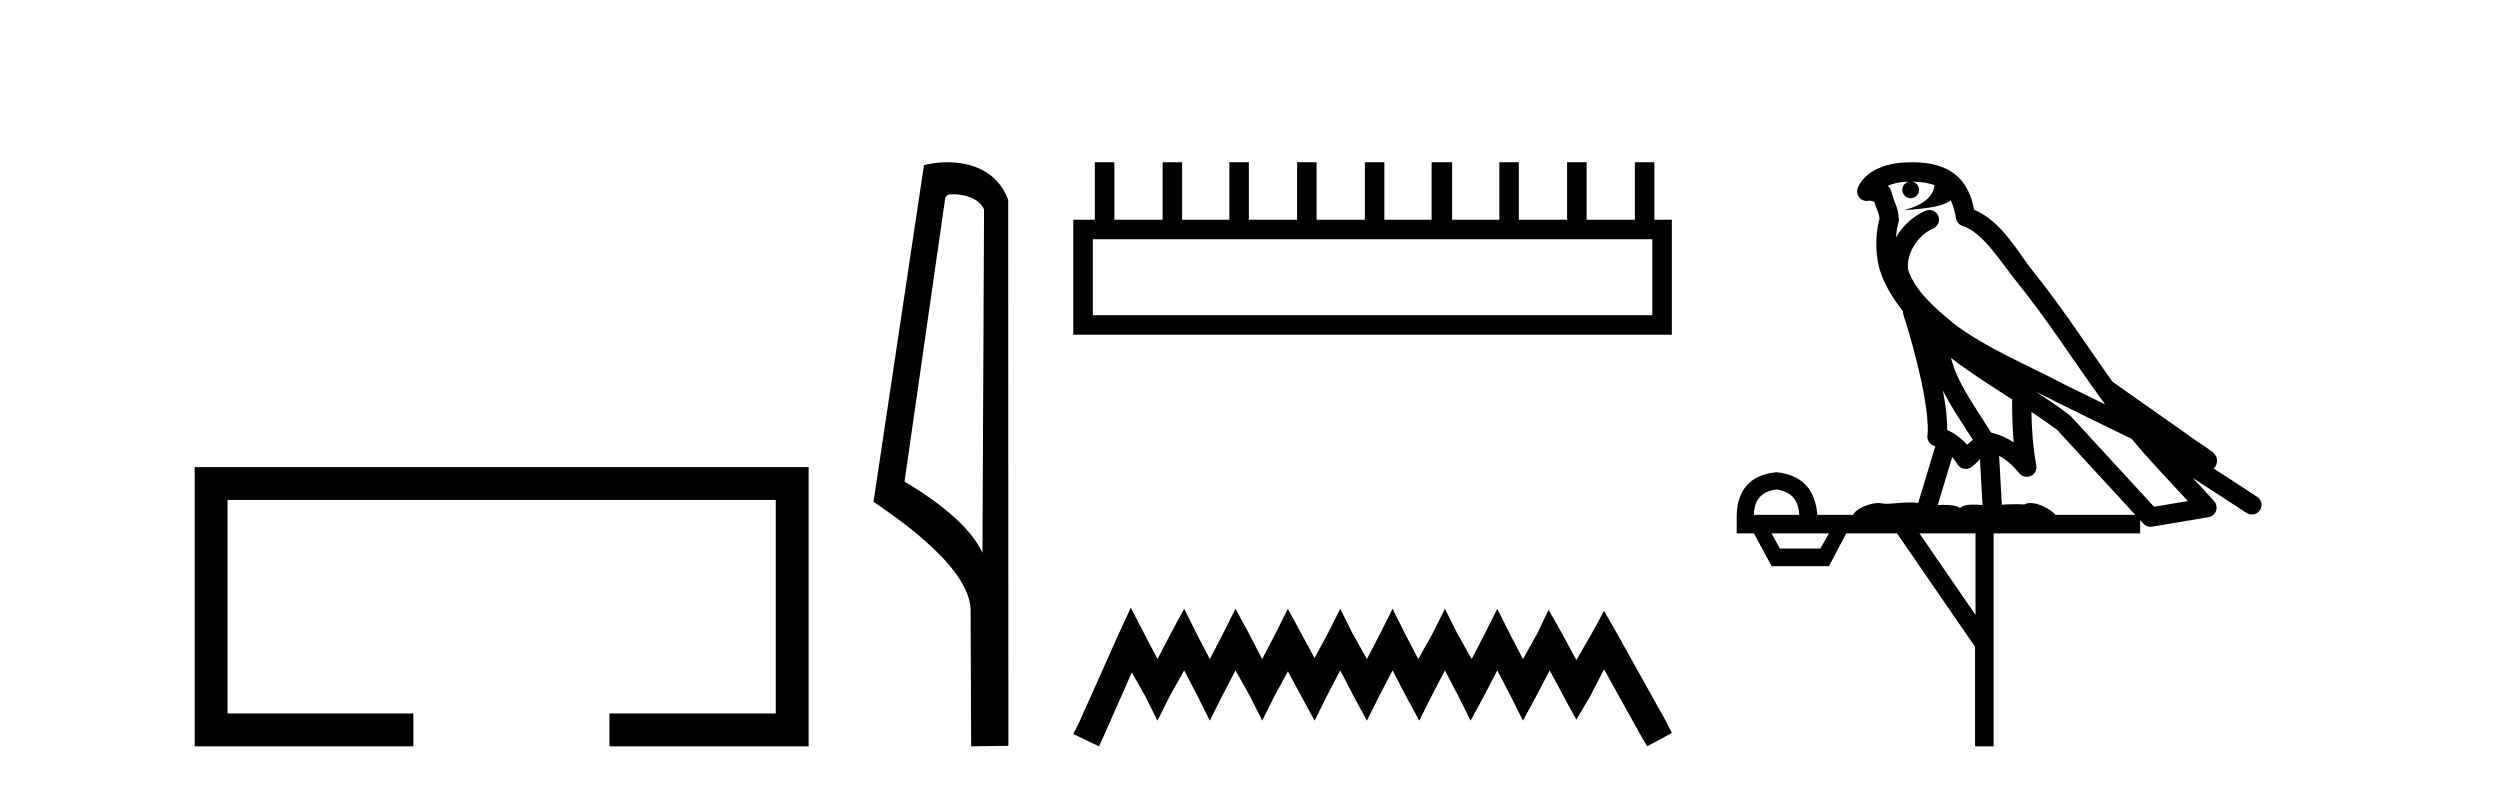
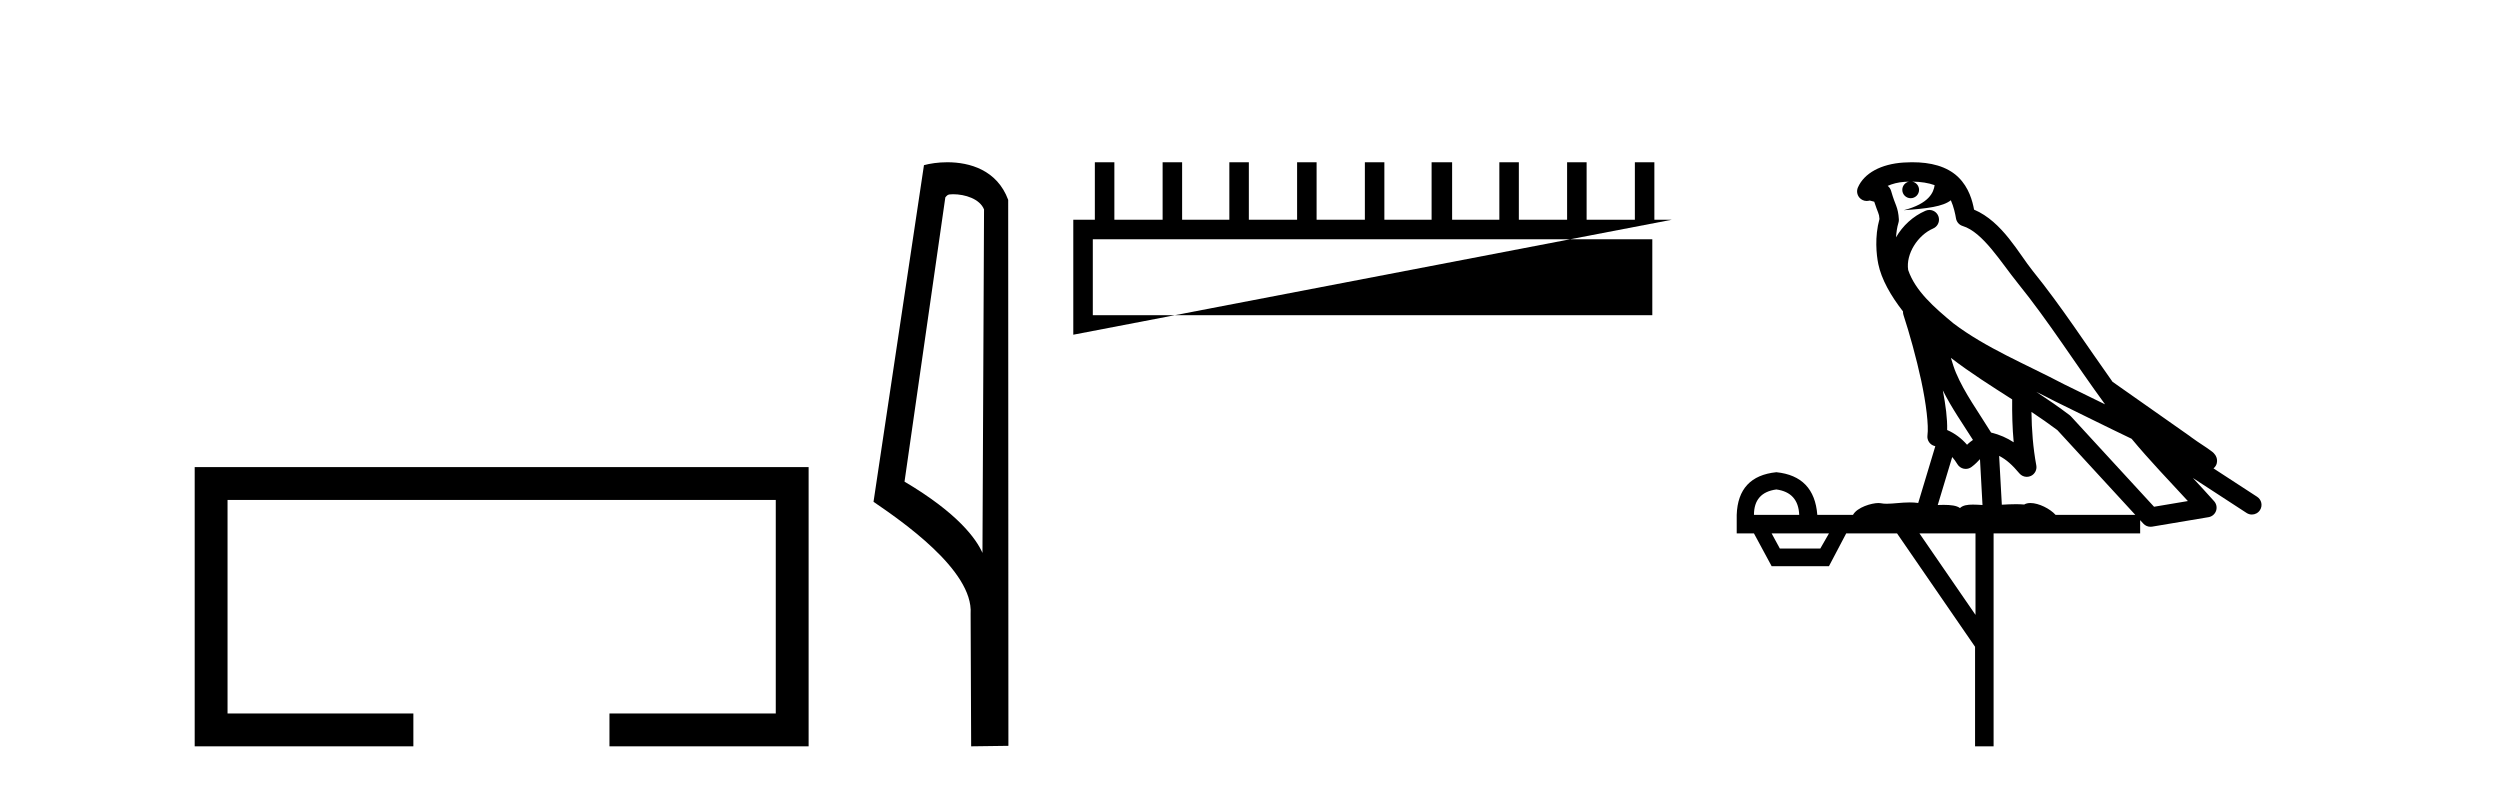
<svg xmlns="http://www.w3.org/2000/svg" width="130.0" height="41.0">
  <path d="M 10.124 24.289 L 10.124 38.809 L 21.495 38.809 L 21.495 37.101 L 11.832 37.101 L 11.832 25.997 L 40.34 25.997 L 40.34 37.101 L 31.692 37.101 L 31.692 38.809 L 42.048 38.809 L 42.048 24.289 Z" style="fill:#000000;stroke:none" />
  <path d="M 49.558 10.1 C 50.183 10.1 50.947 10.34 51.17 10.89 L 51.088 28.751 L 51.088 28.751 C 50.771 28.034 49.83 26.699 47.035 25.046 L 49.157 10.263 C 49.257 10.157 49.254 10.1 49.558 10.1 ZM 51.088 28.751 L 51.088 28.751 C 51.088 28.751 51.088 28.751 51.088 28.751 L 51.088 28.751 L 51.088 28.751 ZM 49.261 8.437 C 48.783 8.437 48.351 8.505 48.046 8.588 L 45.423 26.094 C 46.811 27.044 50.624 29.648 50.472 31.91 L 50.5 38.809 L 52.437 38.783 L 52.426 10.393 C 51.85 8.837 50.419 8.437 49.261 8.437 Z" style="fill:#000000;stroke:none" />
-   <path d="M 85.92 12.441 L 85.92 16.391 L 56.826 16.391 L 56.826 12.441 ZM 56.932 8.437 L 56.932 11.426 L 55.811 11.426 L 55.811 17.405 L 86.935 17.405 L 86.935 11.426 L 86.027 11.426 L 86.027 8.437 L 85.013 8.437 L 85.013 11.426 L 82.504 11.426 L 82.504 8.437 L 81.489 8.437 L 81.489 11.426 L 78.98 11.426 L 78.98 8.437 L 77.966 8.437 L 77.966 11.426 L 75.51 11.426 L 75.51 8.437 L 74.443 8.437 L 74.443 11.426 L 71.987 11.426 L 71.987 8.437 L 70.973 8.437 L 70.973 11.426 L 68.463 11.426 L 68.463 8.437 L 67.449 8.437 L 67.449 11.426 L 64.94 11.426 L 64.94 8.437 L 63.926 8.437 L 63.926 11.426 L 61.47 11.426 L 61.47 8.437 L 60.456 8.437 L 60.456 11.426 L 57.947 11.426 L 57.947 8.437 Z" style="fill:#000000;stroke:none" />
-   <path d="M 58.801 31.602 L 58.16 32.99 L 56.132 37.528 L 55.811 38.169 L 57.146 38.809 L 57.466 38.115 L 58.854 34.966 L 59.548 36.193 L 60.189 37.475 L 60.829 36.193 L 61.577 34.859 L 62.271 36.193 L 62.911 37.475 L 63.552 36.193 L 64.246 34.859 L 64.993 36.193 L 65.634 37.475 L 66.275 36.193 L 66.969 34.912 L 67.663 36.193 L 68.357 37.475 L 68.997 36.193 L 69.691 34.859 L 70.385 36.193 L 71.079 37.475 L 71.72 36.193 L 72.414 34.859 L 73.108 36.193 L 73.802 37.475 L 74.443 36.193 L 75.137 34.859 L 75.831 36.193 L 76.471 37.475 L 77.165 36.193 L 77.859 34.859 L 78.553 36.193 L 79.194 37.475 L 79.888 36.193 L 80.582 34.859 L 81.329 36.247 L 81.97 37.421 L 82.664 36.247 L 83.411 34.805 L 85.28 38.169 L 85.653 38.809 L 86.935 38.115 L 86.614 37.475 L 84.052 32.884 L 83.411 31.763 L 82.771 32.937 L 81.97 34.325 L 81.222 32.937 L 80.528 31.709 L 79.941 32.937 L 79.194 34.272 L 78.5 32.937 L 77.859 31.656 L 77.219 32.937 L 76.525 34.272 L 75.777 32.937 L 75.137 31.656 L 74.496 32.937 L 73.749 34.272 L 73.055 32.937 L 72.414 31.656 L 71.773 32.937 L 71.079 34.272 L 70.332 32.937 L 69.691 31.656 L 69.051 32.937 L 68.357 34.218 L 67.663 32.937 L 66.969 31.656 L 66.328 32.937 L 65.634 34.272 L 64.94 32.937 L 64.246 31.656 L 63.605 32.937 L 62.911 34.272 L 62.217 32.937 L 61.577 31.656 L 60.883 32.937 L 60.189 34.272 L 59.495 32.937 L 58.801 31.602 Z" style="fill:#000000;stroke:none" />
+   <path d="M 85.92 12.441 L 85.92 16.391 L 56.826 16.391 L 56.826 12.441 ZM 56.932 8.437 L 56.932 11.426 L 55.811 11.426 L 55.811 17.405 L 86.935 11.426 L 86.027 11.426 L 86.027 8.437 L 85.013 8.437 L 85.013 11.426 L 82.504 11.426 L 82.504 8.437 L 81.489 8.437 L 81.489 11.426 L 78.98 11.426 L 78.98 8.437 L 77.966 8.437 L 77.966 11.426 L 75.51 11.426 L 75.51 8.437 L 74.443 8.437 L 74.443 11.426 L 71.987 11.426 L 71.987 8.437 L 70.973 8.437 L 70.973 11.426 L 68.463 11.426 L 68.463 8.437 L 67.449 8.437 L 67.449 11.426 L 64.94 11.426 L 64.94 8.437 L 63.926 8.437 L 63.926 11.426 L 61.47 11.426 L 61.47 8.437 L 60.456 8.437 L 60.456 11.426 L 57.947 11.426 L 57.947 8.437 Z" style="fill:#000000;stroke:none" />
  <path d="M 99.433 9.444 C 99.887 9.448 100.285 9.513 100.601 9.628 C 100.548 10.005 100.316 10.588 98.993 10.932 C 100.224 10.843 101.028 10.742 101.444 10.414 C 101.594 10.752 101.675 11.134 101.711 11.353 C 101.741 11.541 101.876 11.696 102.059 11.752 C 103.113 12.075 104.039 13.629 104.928 14.728 C 106.53 16.707 107.916 18.912 109.463 21.026 C 108.749 20.676 108.036 20.326 107.319 19.976 C 105.326 18.928 103.279 18.102 101.572 16.81 C 100.578 15.983 99.594 15.129 99.225 14.04 C 99.097 13.201 99.725 12.229 100.52 11.883 C 100.737 11.792 100.862 11.563 100.82 11.332 C 100.779 11.1 100.583 10.928 100.348 10.918 C 100.341 10.918 100.333 10.918 100.326 10.918 C 100.254 10.918 100.184 10.933 100.118 10.963 C 99.483 11.24 98.939 11.735 98.593 12.342 C 98.61 12.085 98.646 11.822 98.719 11.585 C 98.737 11.529 98.744 11.47 98.741 11.411 C 98.724 11.099 98.671 10.882 98.602 10.698 C 98.533 10.514 98.459 10.35 98.336 9.924 C 98.306 9.821 98.245 9.73 98.16 9.665 C 98.396 9.561 98.692 9.477 99.05 9.454 C 99.121 9.449 99.19 9.449 99.26 9.447 L 99.26 9.447 C 99.065 9.49 98.919 9.664 98.919 9.872 C 98.919 10.112 99.115 10.307 99.355 10.307 C 99.596 10.307 99.791 10.112 99.791 9.872 C 99.791 9.658 99.637 9.481 99.433 9.444 ZM 101.447 18.609 C 102.469 19.396 103.562 20.083 104.633 20.769 C 104.625 21.509 104.643 22.253 104.712 22.999 C 104.363 22.771 103.98 22.6 103.536 22.492 C 102.876 21.42 102.152 20.432 101.71 19.384 C 101.618 19.167 101.532 18.896 101.447 18.609 ZM 101.027 20.299 C 101.488 21.223 102.076 22.054 102.594 22.877 C 102.495 22.944 102.405 23.014 102.333 23.082 C 102.315 23.099 102.304 23.111 102.287 23.128 C 102.002 22.8 101.655 22.534 101.252 22.361 C 101.268 21.773 101.173 21.065 101.027 20.299 ZM 105.888 20.376 L 105.888 20.376 C 106.217 20.539 106.545 20.703 106.866 20.872 C 106.871 20.874 106.875 20.876 106.88 20.878 C 108.196 21.52 109.511 22.18 110.843 22.816 C 111.782 23.947 112.795 24.996 113.77 26.055 C 113.184 26.154 112.597 26.252 112.01 26.351 C 110.569 24.783 109.127 23.216 107.686 21.648 C 107.665 21.626 107.643 21.606 107.619 21.588 C 107.057 21.162 106.475 20.763 105.888 20.376 ZM 101.515 23.766 C 101.612 23.877 101.704 24.001 101.787 24.141 C 101.86 24.261 101.98 24.345 102.117 24.373 C 102.15 24.38 102.184 24.383 102.217 24.383 C 102.322 24.383 102.425 24.35 102.511 24.288 C 102.722 24.135 102.85 23.989 102.959 23.876 L 103.09 26.261 C 102.921 26.25 102.75 26.239 102.59 26.239 C 102.309 26.239 102.062 26.275 101.919 26.42 C 101.75 26.29 101.446 26.253 101.068 26.253 C 100.971 26.253 100.869 26.256 100.763 26.26 L 101.515 23.766 ZM 92.371 25.452 C 93.133 25.556 93.529 25.997 93.559 26.774 L 91.206 26.774 C 91.206 25.997 91.594 25.556 92.371 25.452 ZM 105.636 21.42 L 105.636 21.42 C 106.097 21.727 106.549 22.039 106.982 22.365 C 108.333 23.835 109.684 25.304 111.036 26.774 L 106.891 26.774 C 106.603 26.454 106.016 26.157 105.581 26.157 C 105.458 26.157 105.347 26.181 105.258 26.235 C 105.12 26.223 104.975 26.218 104.826 26.218 C 104.591 26.218 104.344 26.23 104.095 26.245 L 103.955 23.705 L 103.955 23.705 C 104.334 23.898 104.642 24.18 105.01 24.618 C 105.108 24.734 105.25 24.796 105.394 24.796 C 105.467 24.796 105.54 24.78 105.608 24.748 C 105.814 24.651 105.929 24.427 105.888 24.203 C 105.718 23.286 105.648 22.359 105.636 21.42 ZM 95.106 27.738 L 94.657 28.522 L 92.551 28.522 L 92.125 27.738 ZM 102.726 27.738 L 102.726 31.974 L 99.812 27.738 ZM 99.446 8.437 C 99.429 8.437 99.413 8.437 99.397 8.437 C 99.261 8.438 99.124 8.443 98.986 8.452 L 98.985 8.452 C 97.814 8.528 96.936 9.003 96.611 9.749 C 96.535 9.923 96.564 10.125 96.685 10.271 C 96.782 10.387 96.924 10.451 97.07 10.451 C 97.109 10.451 97.147 10.447 97.186 10.438 C 97.215 10.431 97.221 10.427 97.227 10.427 C 97.233 10.427 97.239 10.432 97.277 10.441 C 97.314 10.449 97.376 10.467 97.46 10.489 C 97.551 10.772 97.622 10.942 97.662 11.049 C 97.707 11.17 97.721 11.213 97.733 11.386 C 97.473 12.318 97.574 13.254 97.671 13.729 C 97.832 14.516 98.319 15.378 98.956 16.194 C 98.954 16.255 98.959 16.316 98.979 16.375 C 99.288 17.319 99.647 18.6 99.904 19.795 C 100.161 20.99 100.298 22.136 100.228 22.638 C 100.193 22.892 100.355 23.132 100.605 23.194 C 100.615 23.197 100.625 23.201 100.636 23.203 L 99.747 26.155 C 99.602 26.133 99.456 26.126 99.31 26.126 C 98.877 26.126 98.45 26.195 98.108 26.195 C 97.994 26.195 97.89 26.187 97.798 26.167 C 97.767 26.16 97.728 26.157 97.683 26.157 C 97.326 26.157 96.575 26.375 96.355 26.774 L 94.5 26.774 C 94.396 25.429 93.686 24.69 92.371 24.555 C 91.042 24.69 90.354 25.429 90.309 26.774 L 90.309 27.738 L 91.206 27.738 L 92.125 29.441 L 95.106 29.441 L 96.002 27.738 L 98.647 27.738 L 102.703 33.632 L 102.703 38.809 L 103.667 38.809 L 103.667 27.738 L 111.288 27.738 L 111.288 27.048 C 111.344 27.109 111.399 27.17 111.455 27.23 C 111.551 27.335 111.686 27.392 111.825 27.392 C 111.852 27.392 111.88 27.39 111.908 27.386 C 112.886 27.221 113.865 27.057 114.844 26.893 C 115.024 26.863 115.174 26.737 115.235 26.564 C 115.295 26.392 115.257 26.2 115.135 26.064 C 114.77 25.655 114.399 25.253 114.028 24.854 L 114.028 24.854 L 116.823 26.674 C 116.908 26.729 117.002 26.756 117.096 26.756 C 117.261 26.756 117.422 26.675 117.518 26.527 C 117.669 26.295 117.603 25.984 117.371 25.833 L 115.102 24.356 C 115.15 24.317 115.196 24.268 115.23 24.202 C 115.312 24.047 115.29 23.886 115.263 23.803 C 115.236 23.72 115.207 23.679 115.183 23.647 C 115.09 23.519 115.041 23.498 114.975 23.446 C 114.908 23.395 114.834 23.343 114.754 23.288 C 114.593 23.178 114.406 23.056 114.246 22.949 C 114.086 22.842 113.936 22.73 113.931 22.726 C 113.915 22.711 113.899 22.698 113.881 22.686 C 112.544 21.745 111.205 20.805 109.868 19.865 C 109.864 19.862 109.859 19.86 109.854 19.857 C 108.495 17.95 107.209 15.95 105.709 14.096 C 104.978 13.194 104.126 11.524 102.651 10.901 C 102.57 10.459 102.387 9.754 101.835 9.217 C 101.239 8.638 100.378 8.437 99.446 8.437 Z" style="fill:#000000;stroke:none" />
</svg>